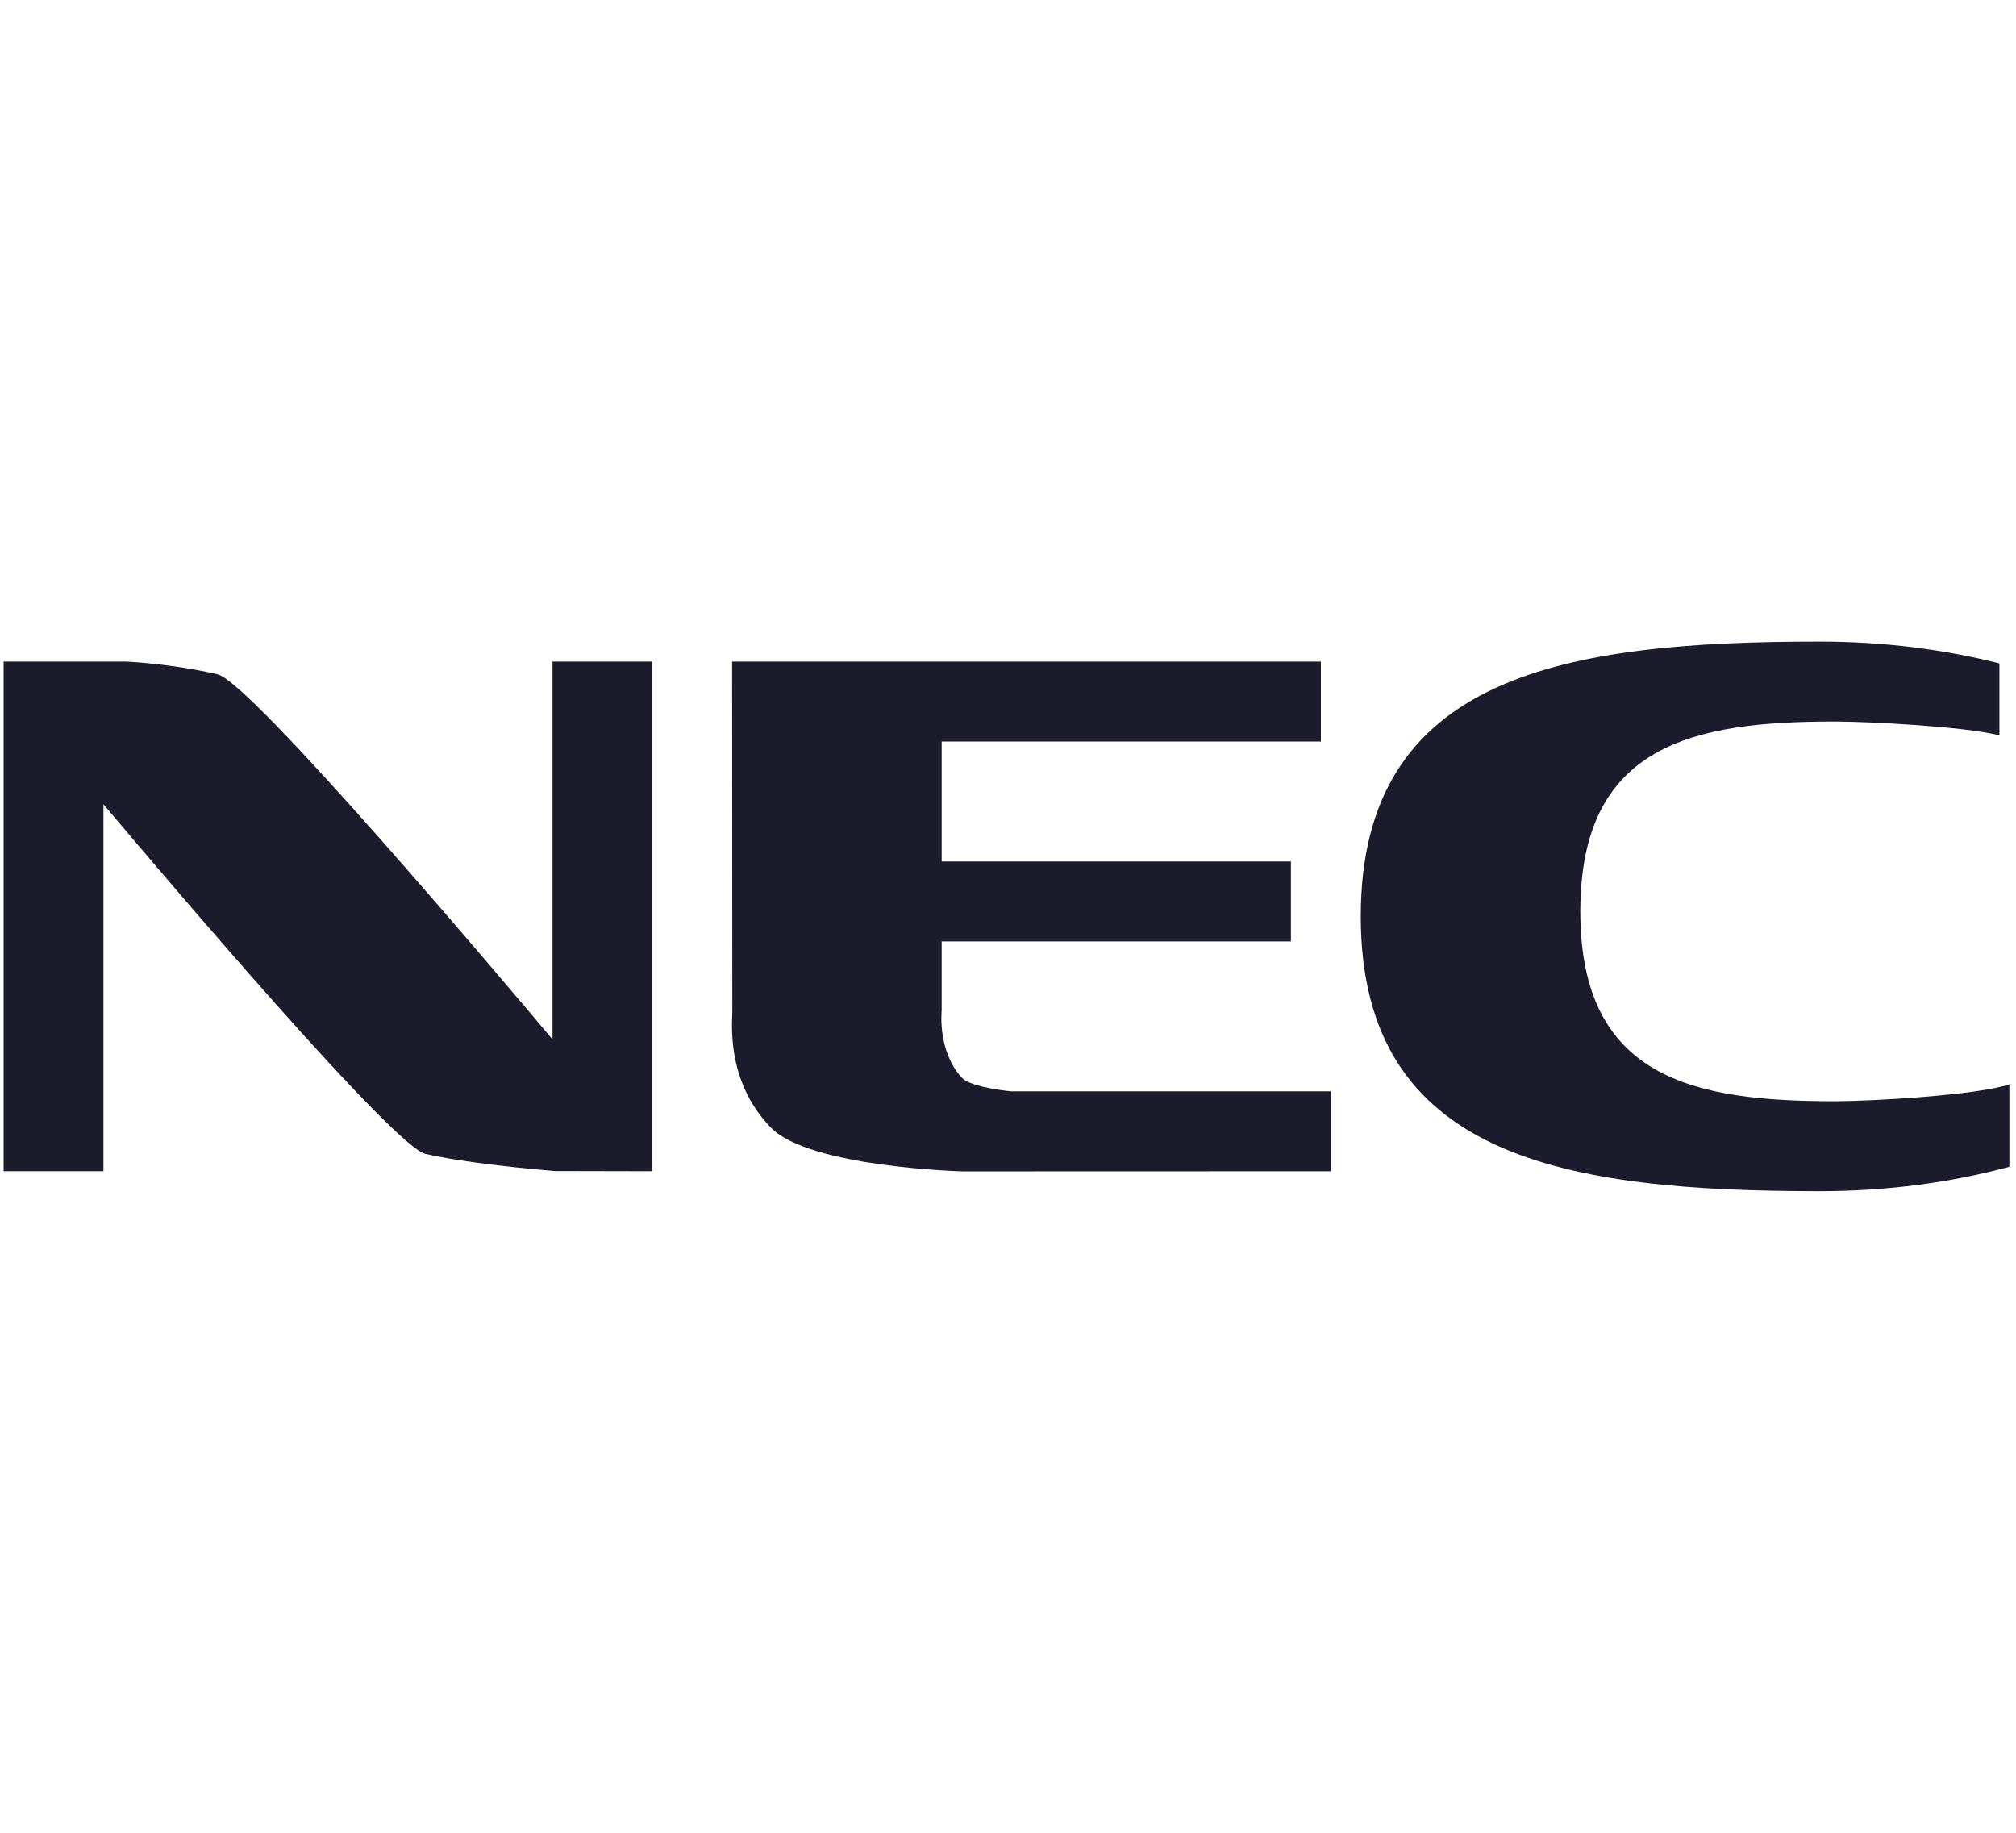
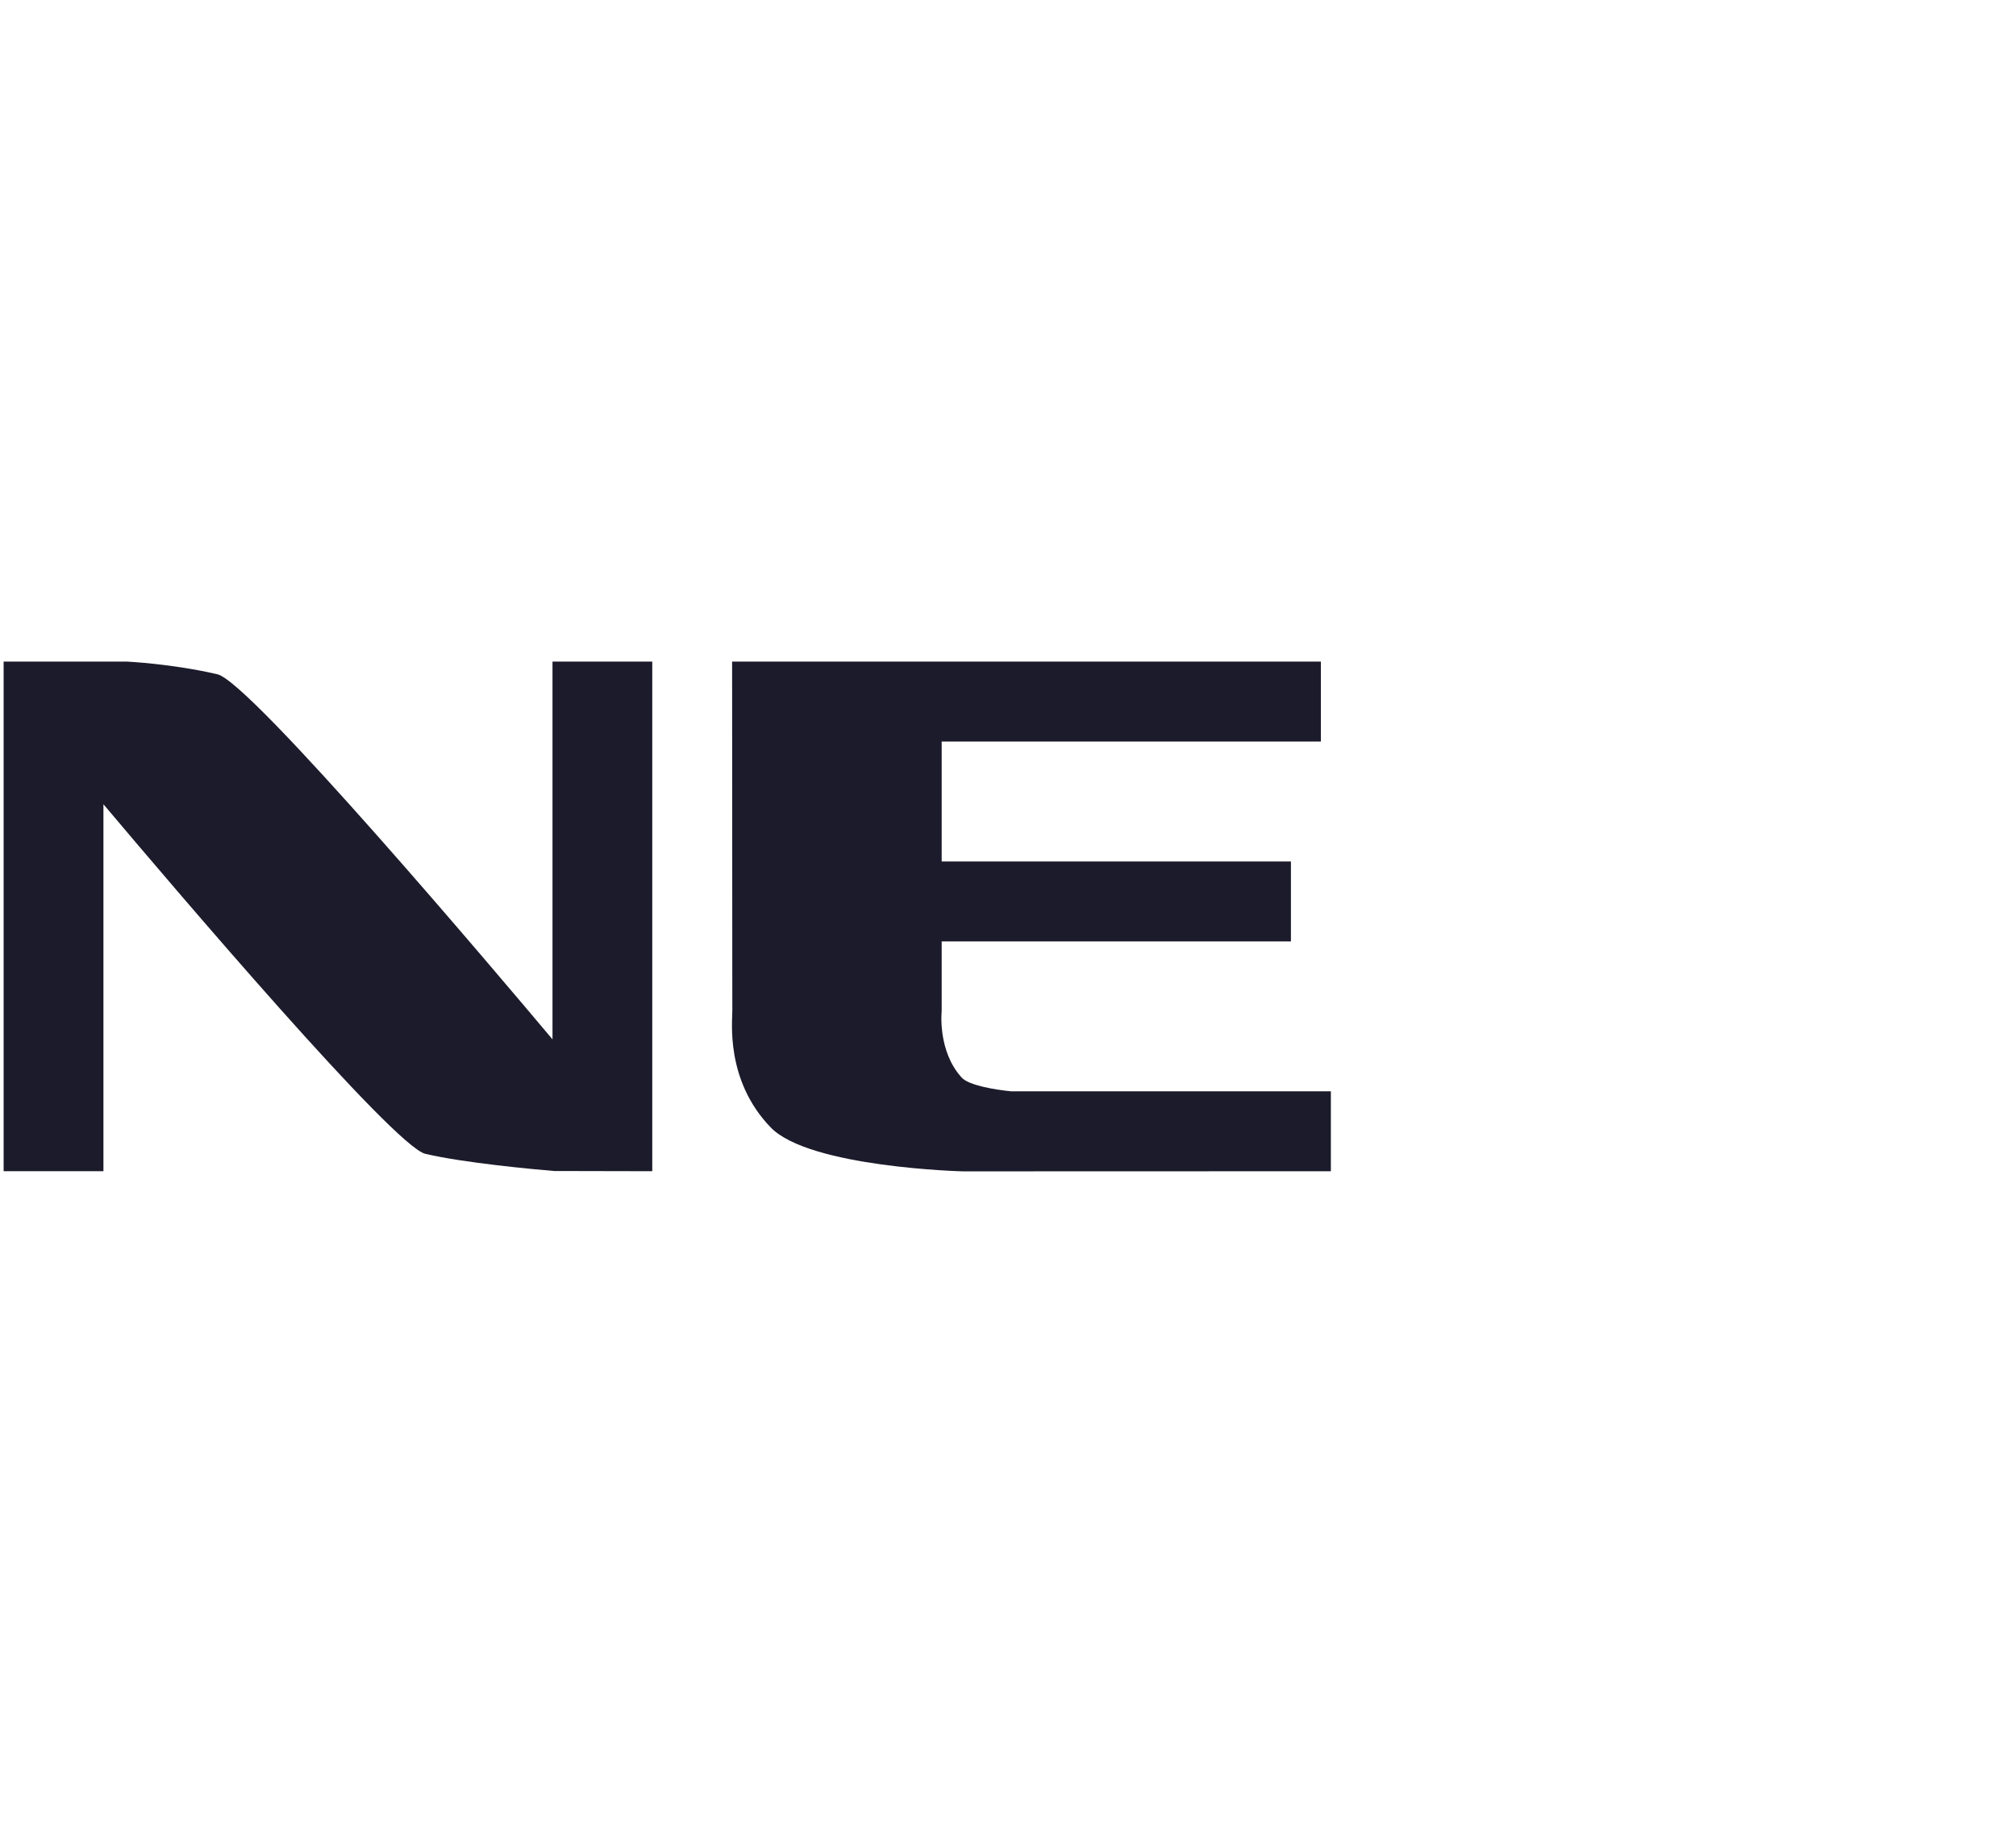
<svg xmlns="http://www.w3.org/2000/svg" width="88" height="80" viewBox="0 0 88 80" fill="none">
  <g clip-path="url(#clip0_1_733)">
    <path d="M24.117 45.368C21.799 42.608 10.959 29.779 9.496 29.434C7.524 28.971 5.519 28.877 5.519 28.877H0.158V51.123H4.515V35.105C7.661 38.837 17.198 50.042 18.566 50.364C20.242 50.76 23.333 51.044 24.192 51.114L28.472 51.123V28.877H24.117V45.368Z" fill="#1C1B2B" />
    <path d="M41.975 47.033C40.916 45.867 41.105 44.136 41.105 44.136V41.092H56.35V37.602H41.105V32.367H57.657V28.878H31.957L31.966 44.123C31.977 44.526 31.639 47.144 33.645 49.215C35.333 50.959 42.02 51.129 42.02 51.129L58.093 51.124V47.636H44.142C43.463 47.569 42.29 47.383 41.975 47.033Z" fill="#1C1B2B" />
-     <path d="M80.08 48.068C73.95 48.068 68.982 47.089 68.982 39.782C68.982 32.474 73.95 31.494 80.08 31.494C81.554 31.494 85.744 31.709 87.276 32.097V28.957C84.868 28.346 82.219 28.005 79.436 28.005C68.369 28.005 59.399 29.422 59.399 39.999C59.399 50.578 68.369 51.995 79.436 51.995C82.385 51.995 85.189 51.612 87.711 50.928V47.331C86.316 47.804 81.713 48.068 80.08 48.068Z" fill="#1C1B2B" />
  </g>
  <defs>
    <clipPath id="clip0_1_733">
      <rect width="87.553" height="80" fill="white" transform="translate(0.158)" />
    </clipPath>
  </defs>
</svg>